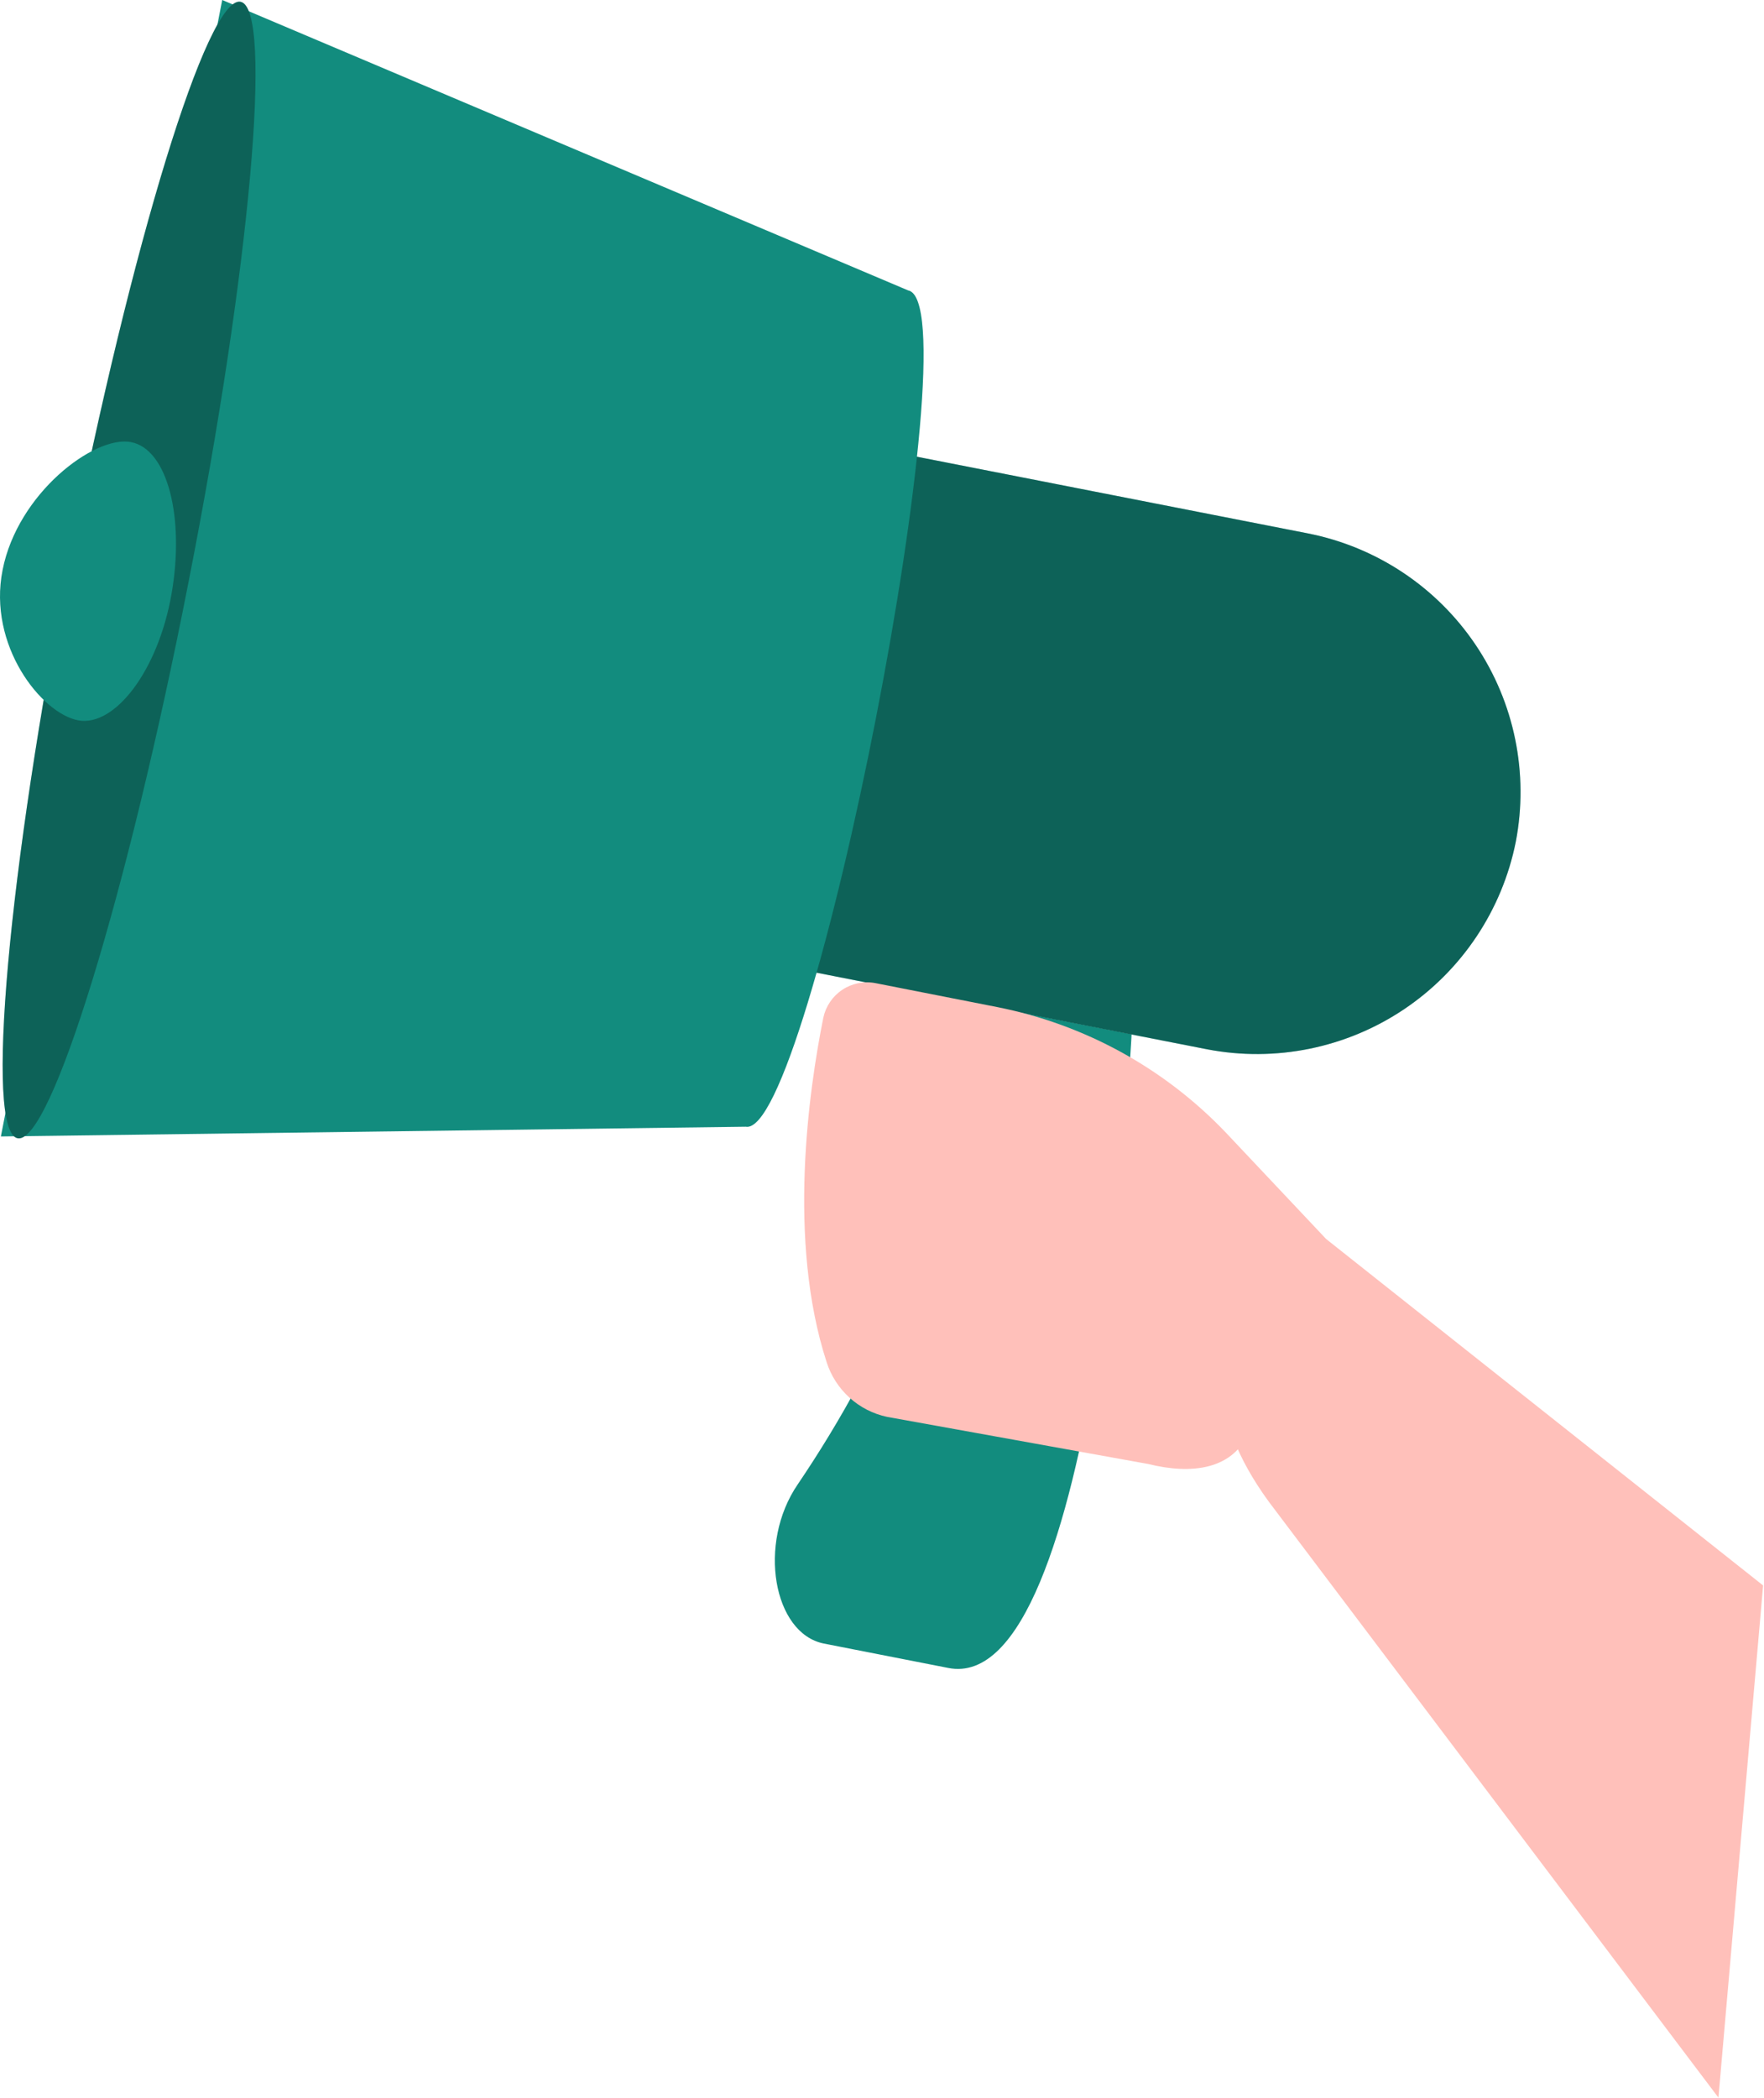
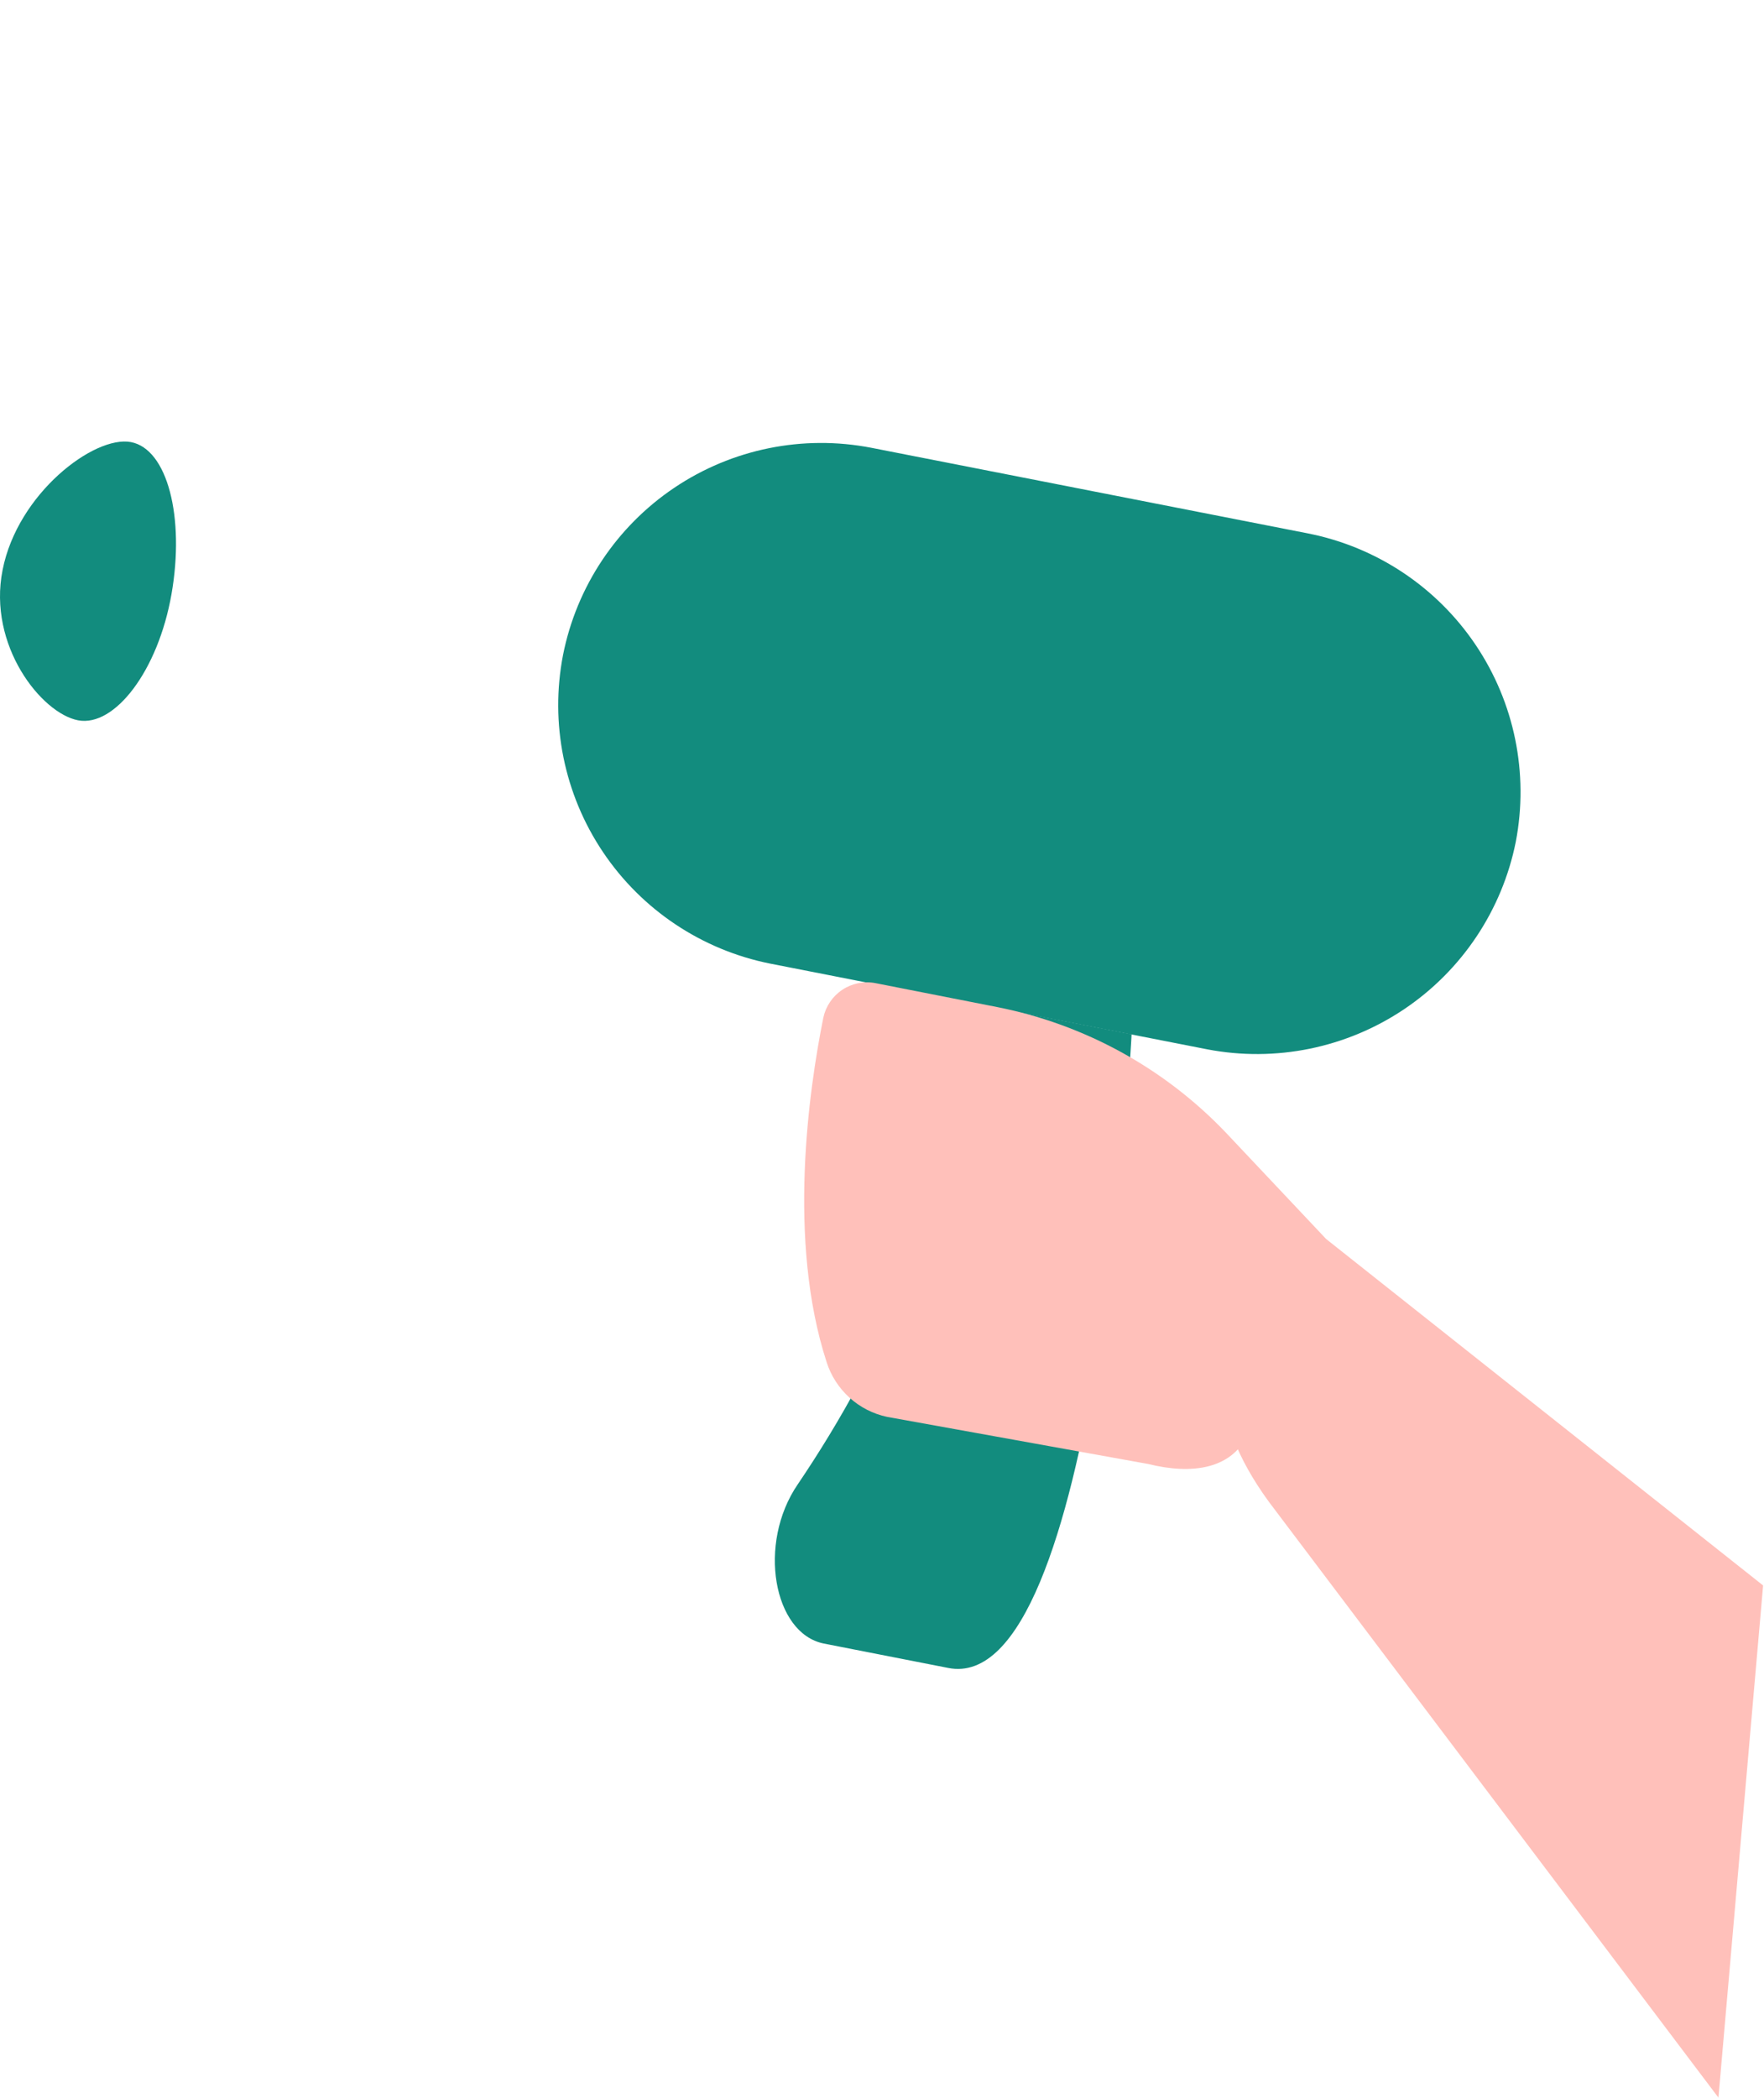
<svg xmlns="http://www.w3.org/2000/svg" width="455" height="541" viewBox="0 0 455 541" fill="none">
  <path d="M291.879 266.748L242.75 257.111C252.073 301.945 227.037 351.389 205.772 382.814C195.297 398.108 199.487 421.259 212.476 423.878L244.531 430.163C283.289 438.02 291.879 266.748 291.879 266.748Z" fill="#128C7E" />
-   <path d="M311.367 270.623L198.652 248.52C181.035 245.001 165.527 234.653 155.517 219.735C145.507 204.818 141.808 186.544 145.228 168.908C148.723 151.3 159.051 135.792 173.951 125.78C188.852 115.767 207.112 112.066 224.736 115.484L337.45 137.587C355.064 141.083 370.58 151.406 380.609 166.303C390.638 181.199 394.366 199.459 390.979 217.094V217.094C387.458 234.717 377.114 250.233 362.201 260.261C347.287 270.288 329.015 274.013 311.367 270.623V270.623Z" fill="#128C7E" />
-   <path opacity="0.3" d="M311.367 270.623L198.652 248.52C181.035 245.001 165.527 234.653 155.517 219.735C145.507 204.818 141.808 186.544 145.228 168.908C148.723 151.3 159.051 135.792 173.951 125.78C188.852 115.767 207.112 112.066 224.736 115.484L337.45 137.587C355.064 141.083 370.58 151.406 380.609 166.303C390.638 181.199 394.366 199.459 390.979 217.094V217.094C387.458 234.717 377.114 250.233 362.201 260.261C347.287 270.288 329.015 274.013 311.367 270.623V270.623Z" fill="black" />
-   <path d="M0.227 293.099L192.344 290.585C208.999 293.832 251.32 78.146 234.245 74.898L57.317 0L0.227 293.099Z" fill="#128C7E" />
-   <path d="M48.644 150.05C32.826 230.919 13.028 295.237 4.543 293.561C-3.942 291.885 2.029 224.948 17.951 143.974C33.873 63 53.567 -1.214 62.052 0.462C70.537 2.138 64.566 69.076 48.644 150.05Z" fill="#128C7E" />
-   <path opacity="0.3" d="M48.644 150.05C32.826 230.919 13.028 295.237 4.543 293.561C-3.942 291.885 2.029 224.948 17.951 143.974C33.873 63 53.567 -1.214 62.052 0.462C70.537 2.138 64.566 69.076 48.644 150.05Z" fill="black" />
+   <path d="M311.367 270.623L198.652 248.52C181.035 245.001 165.527 234.653 155.517 219.735C145.507 204.818 141.808 186.544 145.228 168.908C148.723 151.3 159.051 135.792 173.951 125.78C188.852 115.767 207.112 112.066 224.736 115.484L337.45 137.587C355.064 141.083 370.58 151.406 380.609 166.303C390.638 181.199 394.366 199.459 390.979 217.094V217.094C387.458 234.717 377.114 250.233 362.201 260.261C347.287 270.288 329.015 274.013 311.367 270.623Z" fill="#128C7E" />
  <path d="M0.665 147.015C4.541 127.216 24.339 112.236 33.767 114.017C43.195 115.798 47.699 133.397 44.242 153.195C40.785 172.993 29.577 187.554 20.149 185.773C10.721 183.992 -3.211 166.499 0.665 147.015Z" fill="#128C7E" />
  <path d="M342.054 319.541L316.285 292.201C300.42 275.532 279.78 264.187 257.204 259.728L225.779 253.547C222.824 252.988 219.767 253.606 217.262 255.27C214.757 256.934 213.001 259.511 212.37 262.451C208.599 281.202 203.047 319.961 213.208 351.282C214.33 354.807 216.365 357.972 219.106 360.456C221.848 362.94 225.198 364.654 228.816 365.423L296.173 377.575C307.172 380.298 318.276 379.251 322.466 368.671L342.054 319.541Z" fill="#FFC0BA" />
  <path d="M327.285 387.319L443.247 540.992L454.769 408.898L342.055 319.543C342.055 319.543 293.135 340.494 327.285 387.319Z" fill="#FFC0BA" />
</svg>